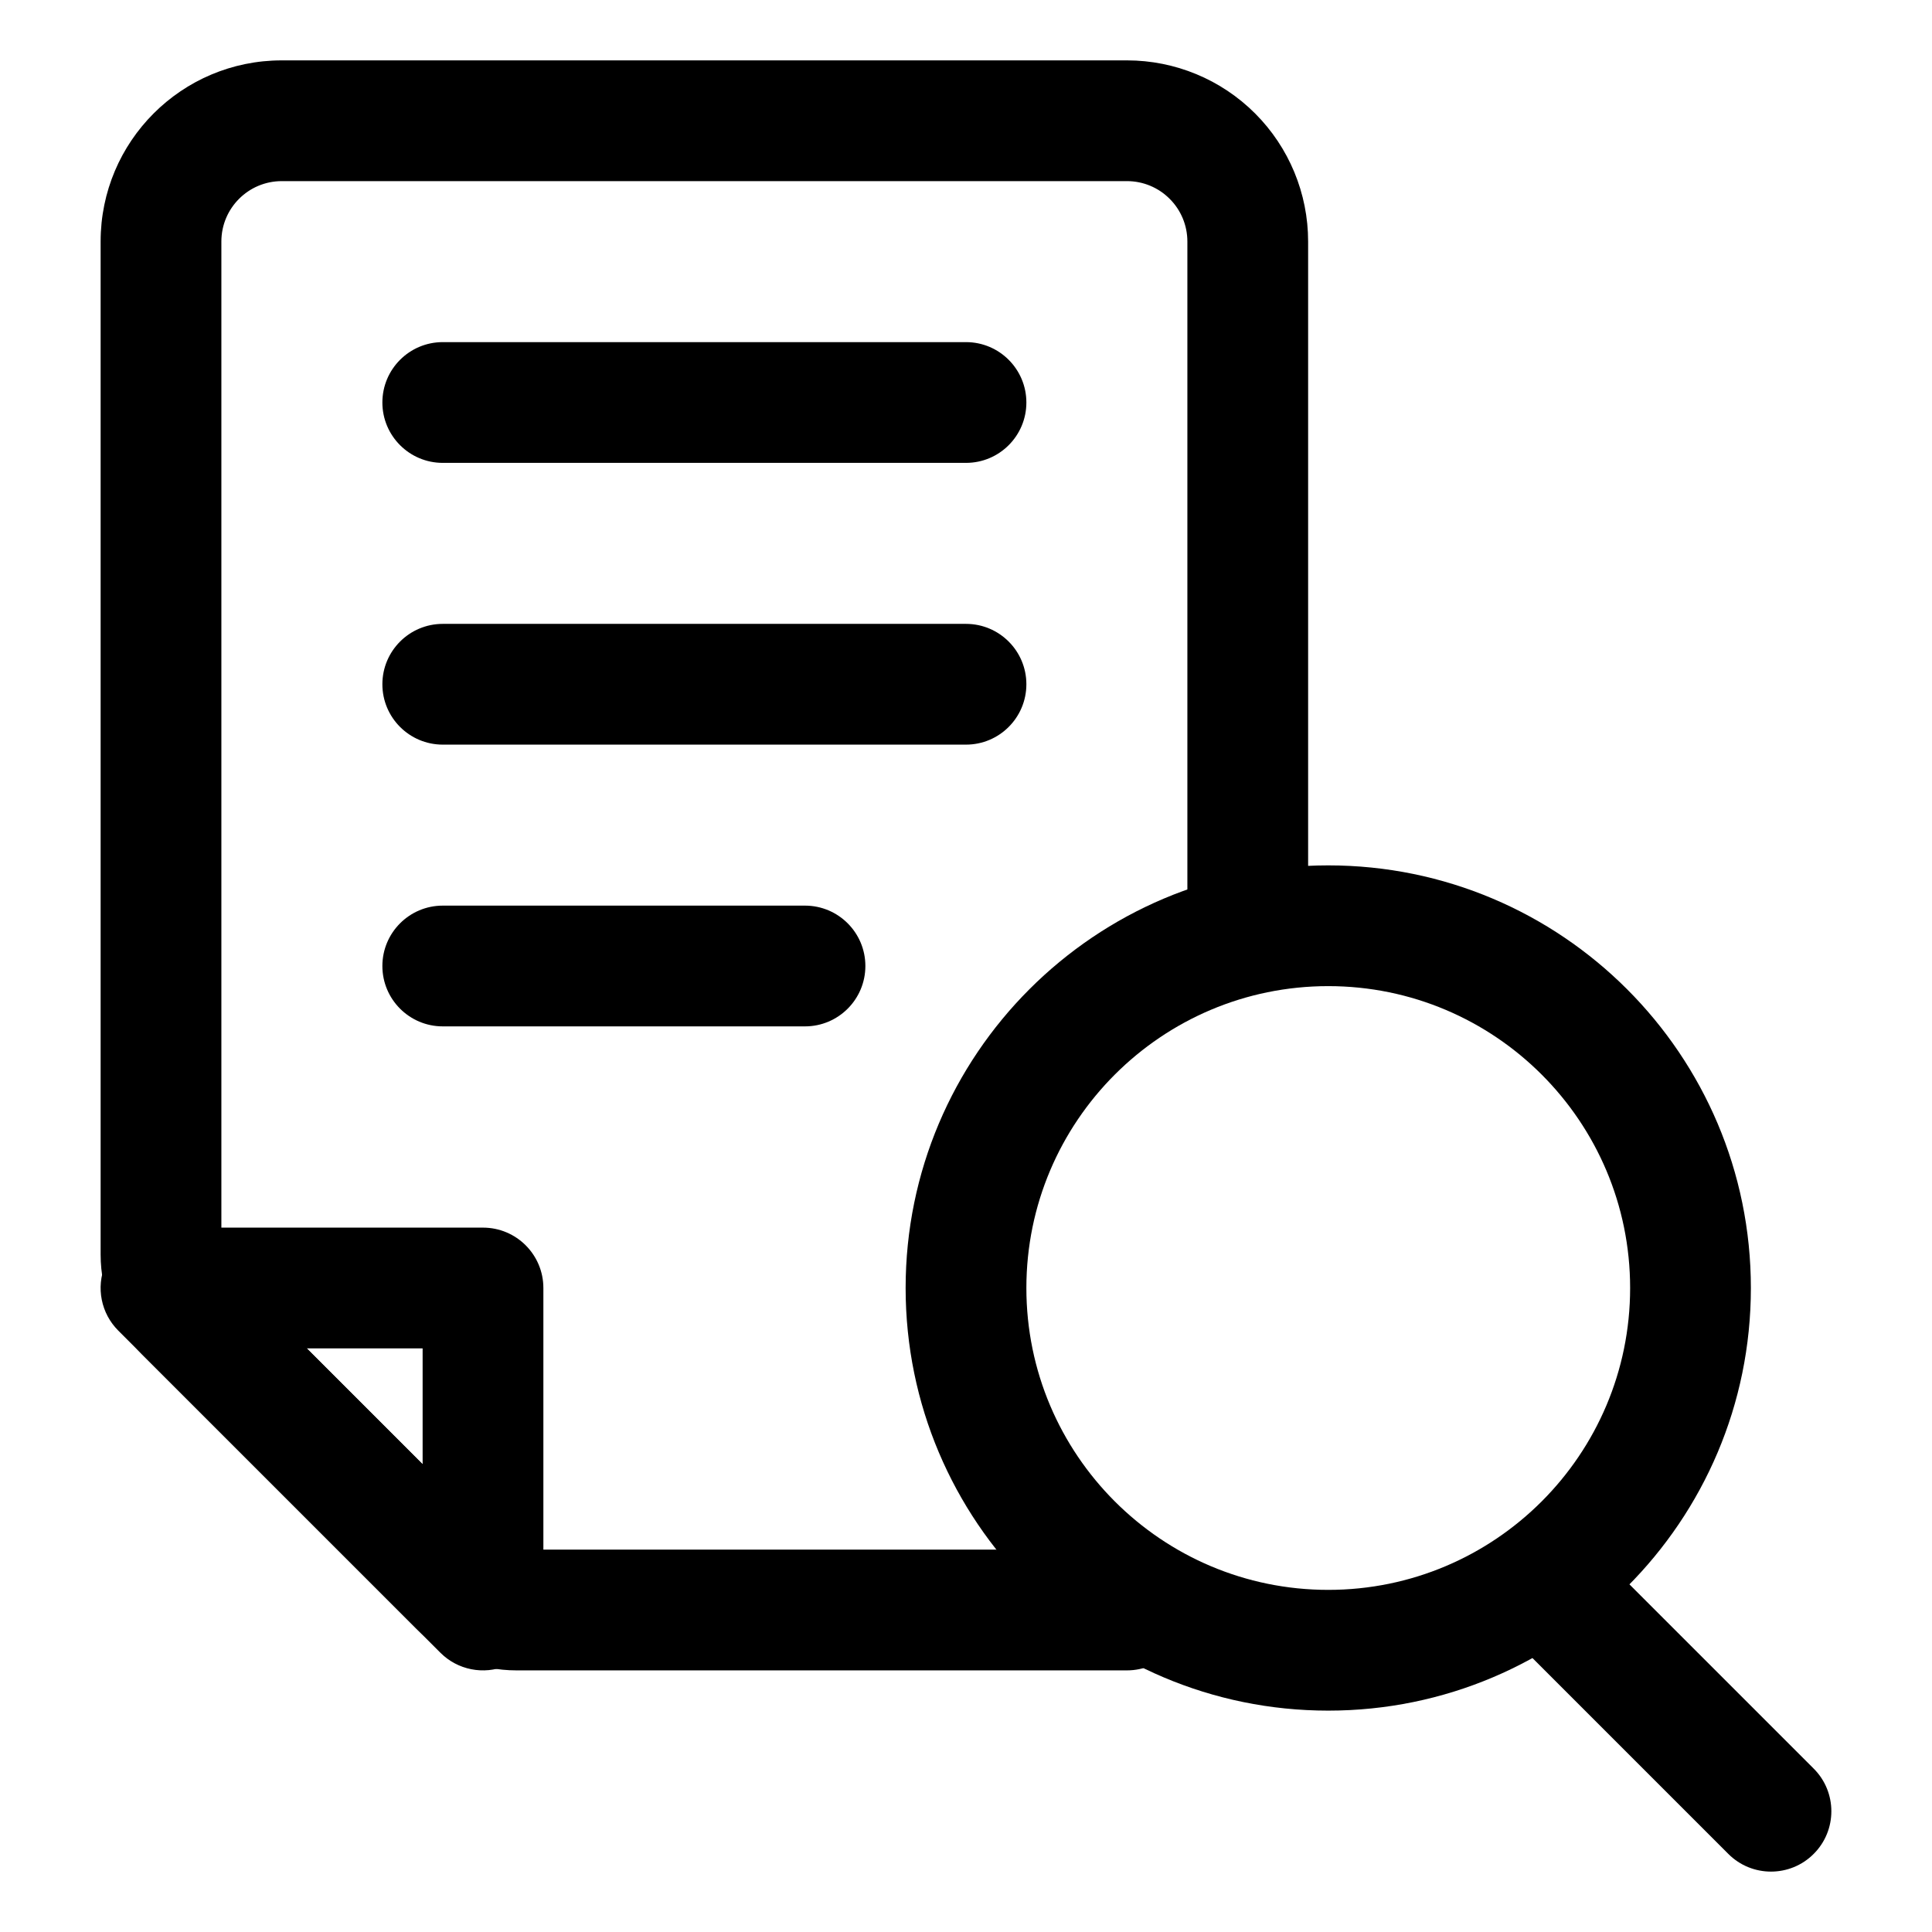
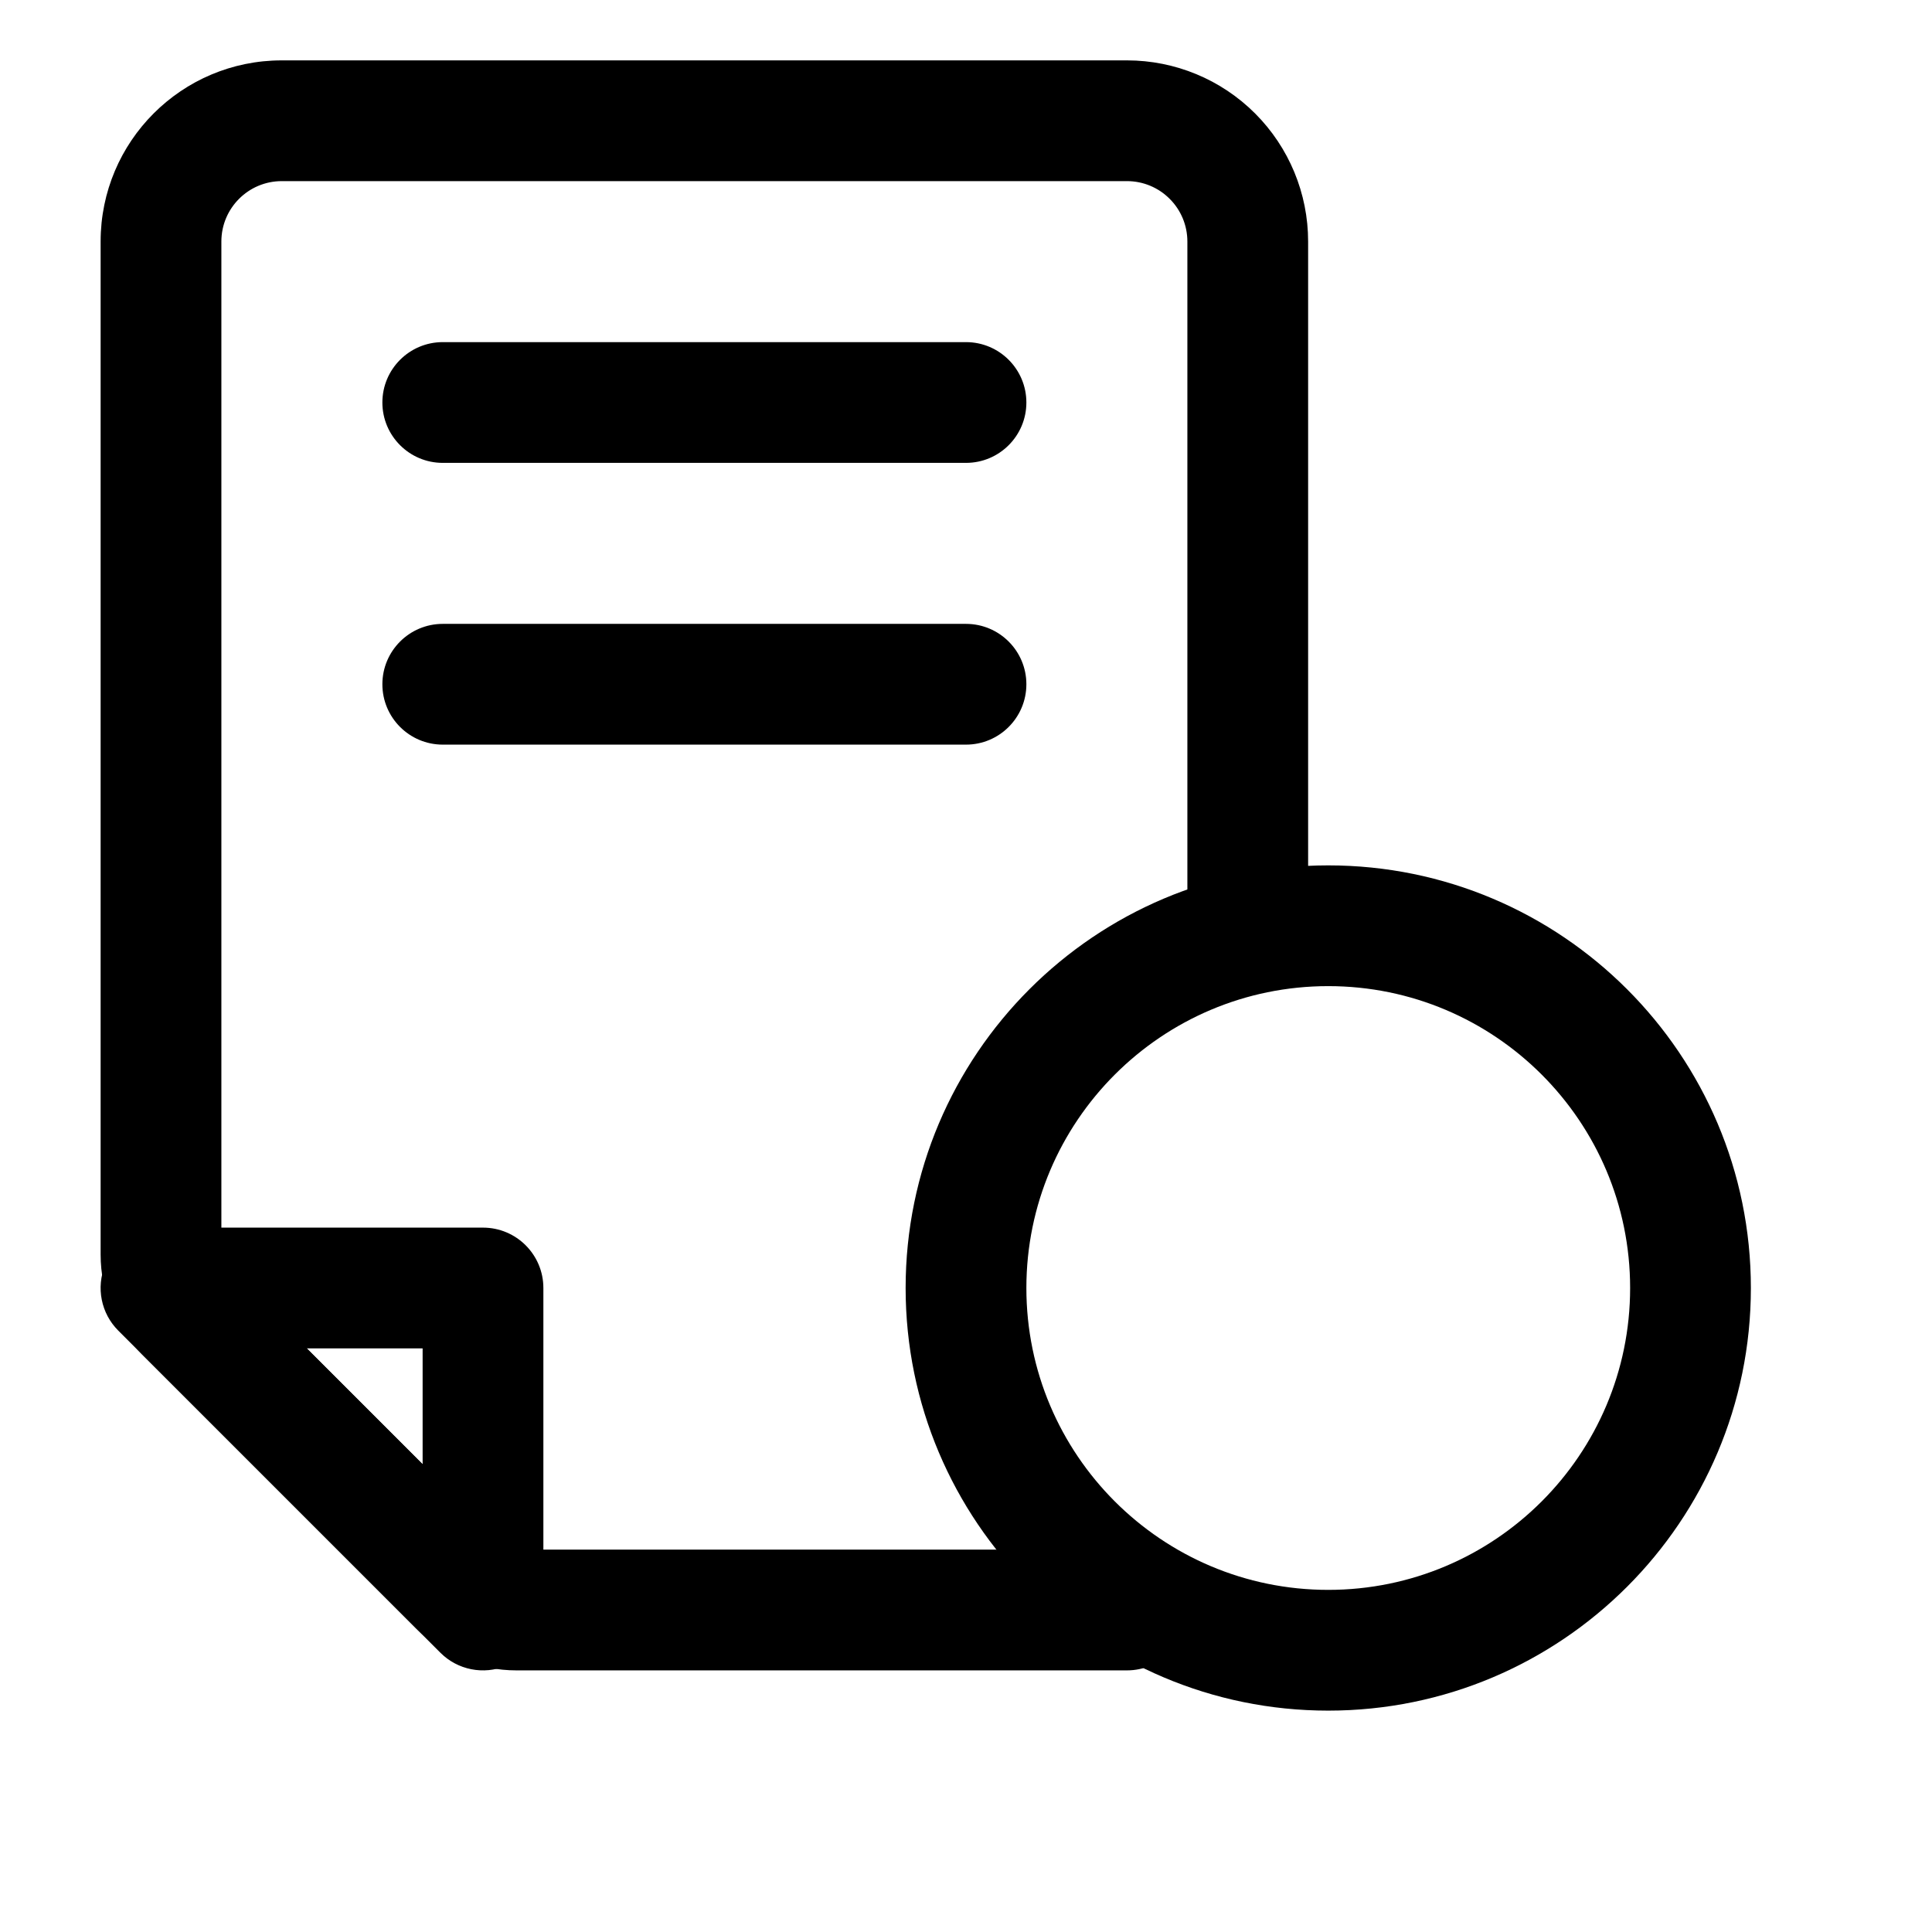
<svg xmlns="http://www.w3.org/2000/svg" clip-rule="evenodd" fill-rule="evenodd" stroke-linejoin="round" stroke-miterlimit="2" viewBox="0 0 24 24">
  <g id="Icon">
    <path d="m16.25 11.5c0 .414-.336.75-.75.75s-.75-.336-.75-.75v-8.5c0-.199-.079-.39-.22-.53-.14-.141-.331-.22-.53-.22h-10.5c-.414 0-.75.336-.75.75v12.586c0 .066.026.13.073.177l3.414 3.414c.047.047.111.073.177.073h7.586c.414 0 .75.336.75.75s-.336.75-.75.75h-7.586c-.464 0-.909-.184-1.237-.513l-3.414-3.414c-.329-.328-.513-.773-.513-1.237v-12.586c0-1.243 1.007-2.25 2.25-2.25h10.5c.597 0 1.169.237 1.591.659s.659.994.659 1.591z" />
    <path d="m2 15.25h4c.414 0 .75.336.75.75v4c0 .303-.183.577-.463.693s-.603.052-.817-.163l-4-4c-.215-.214-.279-.537-.163-.817s.39-.463.693-.463zm1.811 1.5 1.439 1.439v-1.439z" />
    <path d="m16.5 10.75c2.898 0 5.25 2.352 5.25 5.25s-2.352 5.25-5.25 5.25-5.25-2.352-5.25-5.25 2.352-5.25 5.25-5.25zm0 1.5c-2.07 0-3.75 1.68-3.75 3.75s1.68 3.75 3.75 3.75 3.75-1.68 3.75-3.75-1.68-3.75-3.75-3.75z" />
-     <path d="m18.97 20.53c-.293-.292-.293-.768 0-1.06.292-.293.768-.293 1.06 0l2.5 2.5c.293.292.293.768 0 1.06-.292.293-.768.293-1.06 0z" />
    <path d="m5.5 5.75c-.414 0-.75-.336-.75-.75s.336-.75.75-.75h6.5c.414 0 .75.336.75.75s-.336.75-.75.75z" />
    <path d="m5.5 9.25c-.414 0-.75-.336-.75-.75s.336-.75.75-.75h6.5c.414 0 .75.336.75.75s-.336.75-.75.75z" />
-     <path d="m5.5 12.75c-.414 0-.75-.336-.75-.75s.336-.75.75-.75h4.5c.414 0 .75.336.75.75s-.336.75-.75.75z" />
  </g>
</svg>